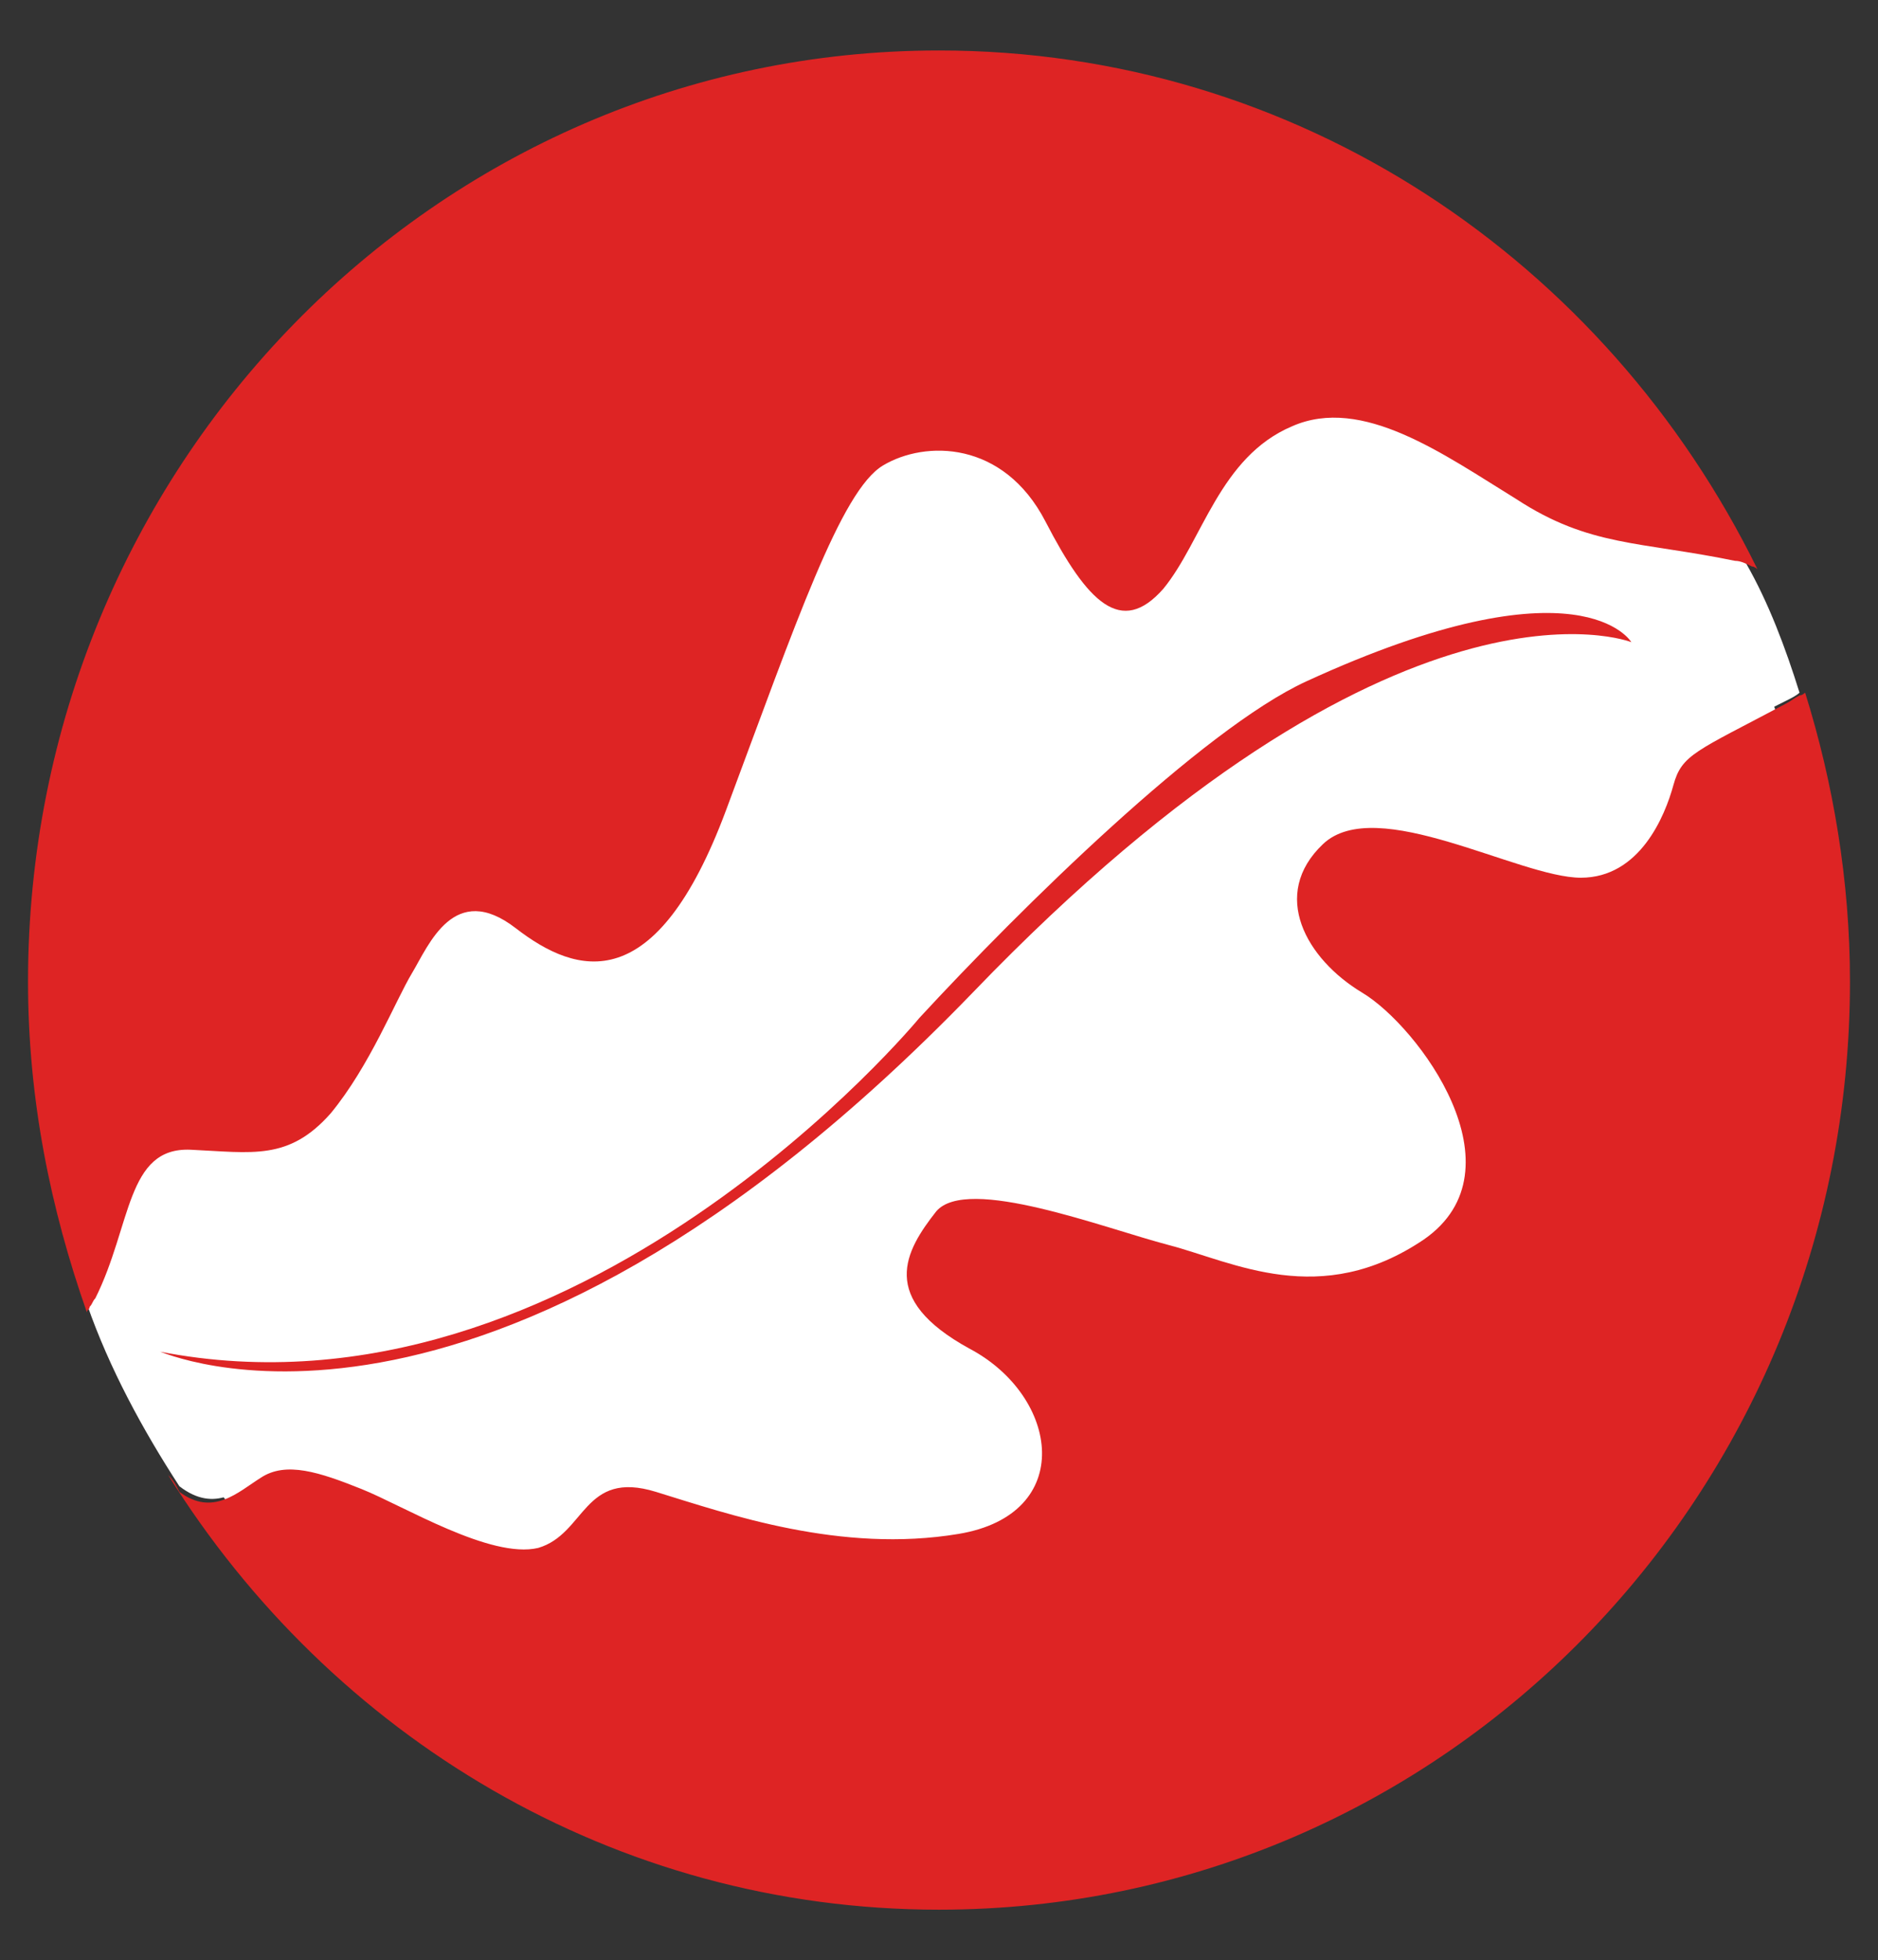
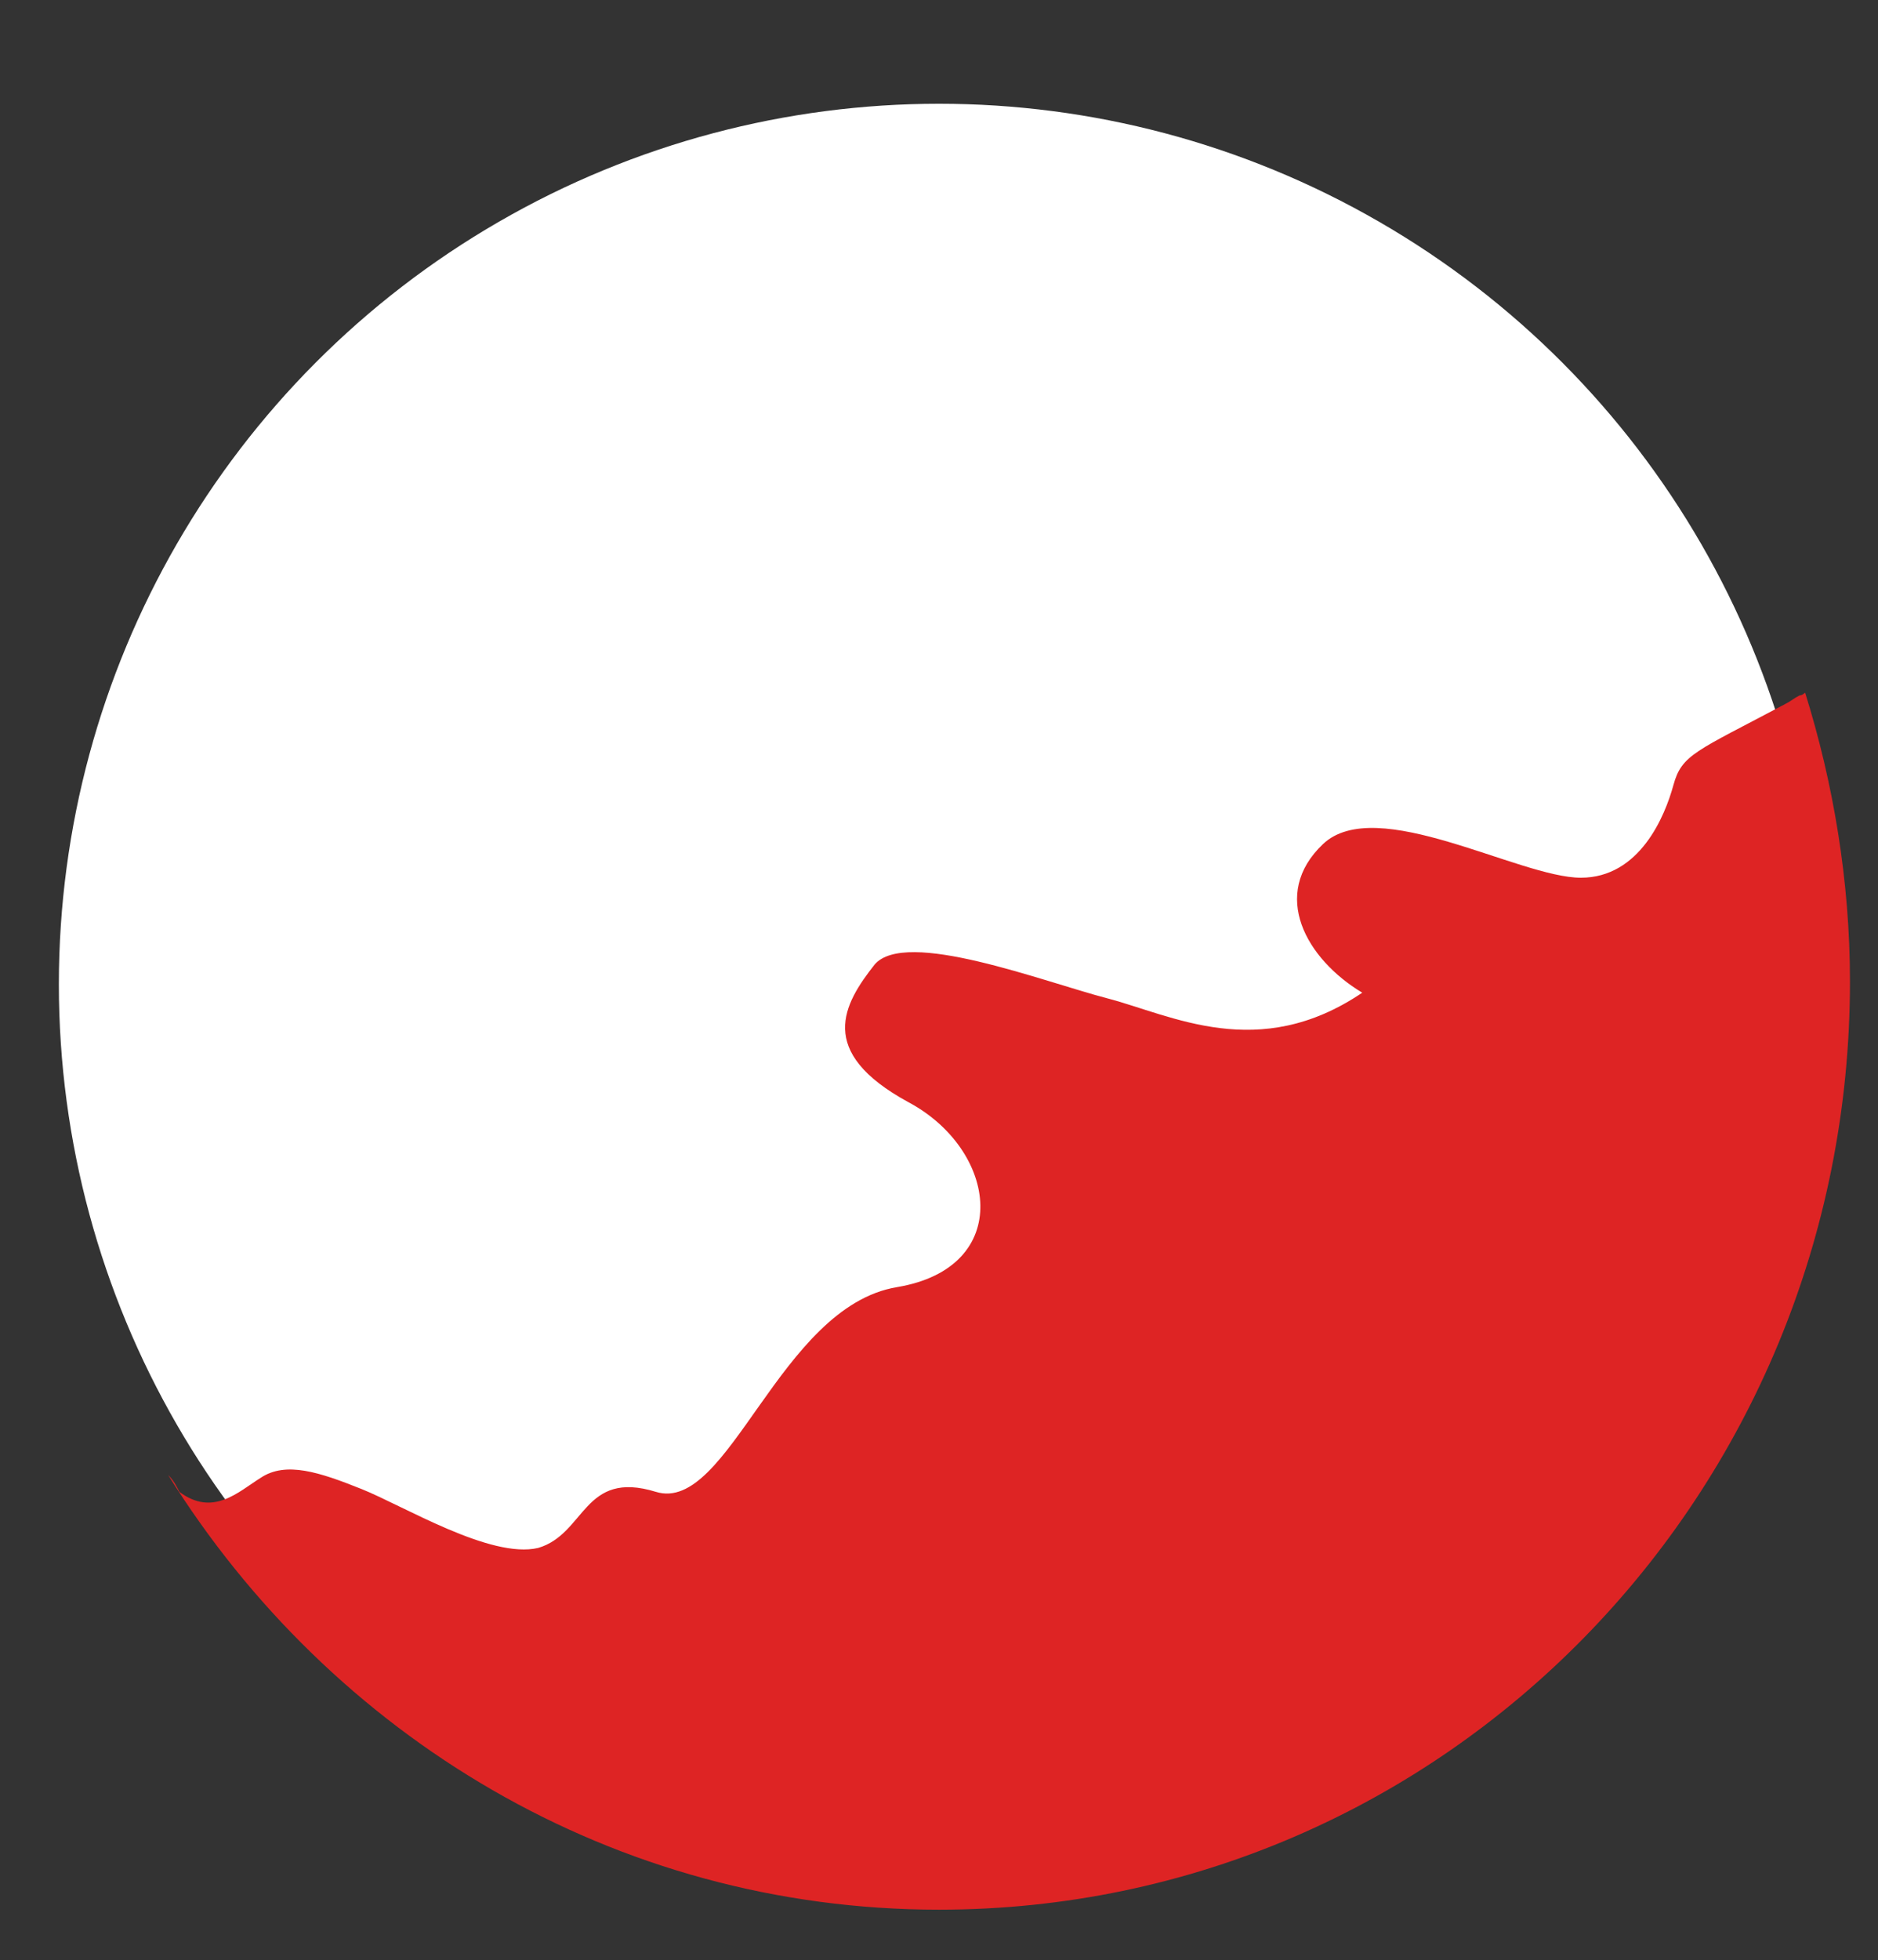
<svg xmlns="http://www.w3.org/2000/svg" id="Layer_1" x="0px" y="0px" viewBox="0 0 67 69.9" style="enable-background:new 0 0 67 69.9;" xml:space="preserve">
  <rect x="0" y="0" width="67" height="69.9" fill="#333333" stroke="none" />
  <style type="text/css">	.st0{enable-background:new    ;}	.st1{fill-rule:evenodd;clip-rule:evenodd;fill:#FFFFFF;}	.st2{fill:#FFFFFF;}	.st3{fill:#DE2424;}</style>
  <g id="Background_xA0_Image_1_" />
  <g id="Rectangle_1_1_" class="st0" />
  <g id="logo_copy_2_1_">
    <g id="Shape_66">
      <g>
        <ellipse class="st1" cx="33.5" cy="35.1" rx="31.4" ry="31.4" />
      </g>
    </g>
    <g id="Layer_7_xA0_Image_1_">
      <g>
-         <path class="st2" d="M9.4,52.6c0.9-0.6,2.1-0.1,3.6,0.4c1.5,0.6,4.6,2.5,6.3,2.1c1.7-0.4,1.6-2.8,4.2-2s6.6,2.2,10.8,1.5    s3.7-4.8,0.4-6.6s-2.3-3.5-1.2-4.9c1.1-1.4,6,0.6,8.3,1.2s5.4,2.3,9.1-0.2c3.7-2.5-0.2-7.7-2.2-8.8c-2-1.2-3.2-3.5-1.4-5.3    c1.9-1.8,7,1.2,9.1,1.2c2.2,0,3-2.2,3.3-3.3s0.8-1.3,4-2.9c0.2-0.1,0.4-0.2,0.5-0.3c-0.5-1.6-1.1-3.2-1.9-4.6    C62.2,20,62,20,61.8,19.9c-3.4-0.6-5.1-0.5-7.8-2.2c-2.6-1.7-5.5-3.8-8-2.6c-2.6,1.1-3.2,4.2-4.6,5.8s-2.7,0.5-4.2-2.4    s-4.3-3-5.8-2c-1.5,0.9-3.1,5.6-5.6,12.3s-5.4,5.9-7.5,4.2c-2.1-1.7-3.1,0.6-3.7,1.6c-0.6,1-1.5,3.3-2.9,5    c-1.4,1.7-2.7,1.4-5,1.3c-2.2-0.1-2.1,2.8-3.4,5.3c-0.1,0.1-0.1,0.2-0.2,0.3c0.8,2.3,2,4.5,3.3,6.5C7.7,54,8.6,53.1,9.4,52.6z     M32.7,36.2c3.6-3.9,10.1-10.4,13.8-12c9.8-4.4,11.6-1.4,11.6-1.4s-8.3-3.3-23.5,12.5C17.1,53.6,5.6,48.1,5.6,48.1    C20.5,51,32.7,36.2,32.7,36.2z" />
-         <path class="st3" d="M64.4,24.7c0,0-0.1,0.1-0.2,0.1c-0.2,0.1-0.3,0.2-0.5,0.3c-3.2,1.7-3.7,1.8-4,2.9c-0.3,1.1-1.2,3.3-3.3,3.3    c-2.2,0-7.3-3-9.2-1.2s-0.6,4.1,1.4,5.3c2,1.2,5.8,6.3,2.2,8.8c-3.7,2.5-6.8,0.8-9.1,0.2s-7.2-2.5-8.3-1.2    c-1.1,1.4-2.1,3.1,1.2,4.9c3.2,1.7,3.8,5.9-0.4,6.6S26,54,23.4,53.2s-2.5,1.5-4.2,2c-1.7,0.4-4.8-1.5-6.3-2.1    c-1.5-0.6-2.7-1-3.6-0.4c-0.8,0.5-1.7,1.4-2.9,0.5C6.3,53,6.2,52.8,6,52.6c5.8,9.3,15.9,15.5,27.5,15.5C51.5,68.1,66,53.3,66,35    C66,31.4,65.4,27.9,64.4,24.7z" />
-         <path class="st3" d="M34.7,35.4c15.2-15.8,23.5-12.5,23.5-12.5s-1.8-3.1-11.6,1.4c-3.7,1.7-10.2,8.1-13.8,12    c0,0-12.2,14.8-27.1,11.9C5.6,48.1,17.1,53.6,34.7,35.4z" />
-         <path class="st3" d="M6.8,41c2.2,0.1,3.5,0.4,5-1.3c1.4-1.7,2.3-4,2.9-5c0.6-1,1.5-3.3,3.7-1.6s5,2.5,7.5-4.2s4.1-11.4,5.6-12.3    c1.5-0.9,4.3-0.9,5.8,2c1.5,2.9,2.7,4.1,4.2,2.4c1.4-1.7,2-4.7,4.6-5.8c2.5-1.1,5.4,1,8,2.6c2.6,1.7,4.4,1.5,7.8,2.2    c0.2,0,0.4,0.1,0.6,0.2c0.1,0,0.2,0.1,0.2,0.1C57.3,9.3,46.3,1.8,33.5,1.8C15.5,1.8,1,16.7,1,35c0,4.2,0.8,8.1,2.1,11.8    c0-0.1,0.1-0.1,0.1-0.2c0.1-0.1,0.1-0.2,0.2-0.3C4.7,43.7,4.5,40.9,6.8,41z" />
+         <path class="st3" d="M64.4,24.7c0,0-0.1,0.1-0.2,0.1c-0.2,0.1-0.3,0.2-0.5,0.3c-3.2,1.7-3.7,1.8-4,2.9c-0.3,1.1-1.2,3.3-3.3,3.3    c-2.2,0-7.3-3-9.2-1.2s-0.6,4.1,1.4,5.3c-3.7,2.5-6.8,0.8-9.1,0.2s-7.2-2.5-8.3-1.2    c-1.1,1.4-2.1,3.1,1.2,4.9c3.2,1.7,3.8,5.9-0.4,6.6S26,54,23.4,53.2s-2.5,1.5-4.2,2c-1.7,0.4-4.8-1.5-6.3-2.1    c-1.5-0.6-2.7-1-3.6-0.4c-0.8,0.5-1.7,1.4-2.9,0.5C6.3,53,6.2,52.8,6,52.6c5.8,9.3,15.9,15.5,27.5,15.5C51.5,68.1,66,53.3,66,35    C66,31.4,65.4,27.9,64.4,24.7z" />
      </g>
    </g>
  </g>
</svg>